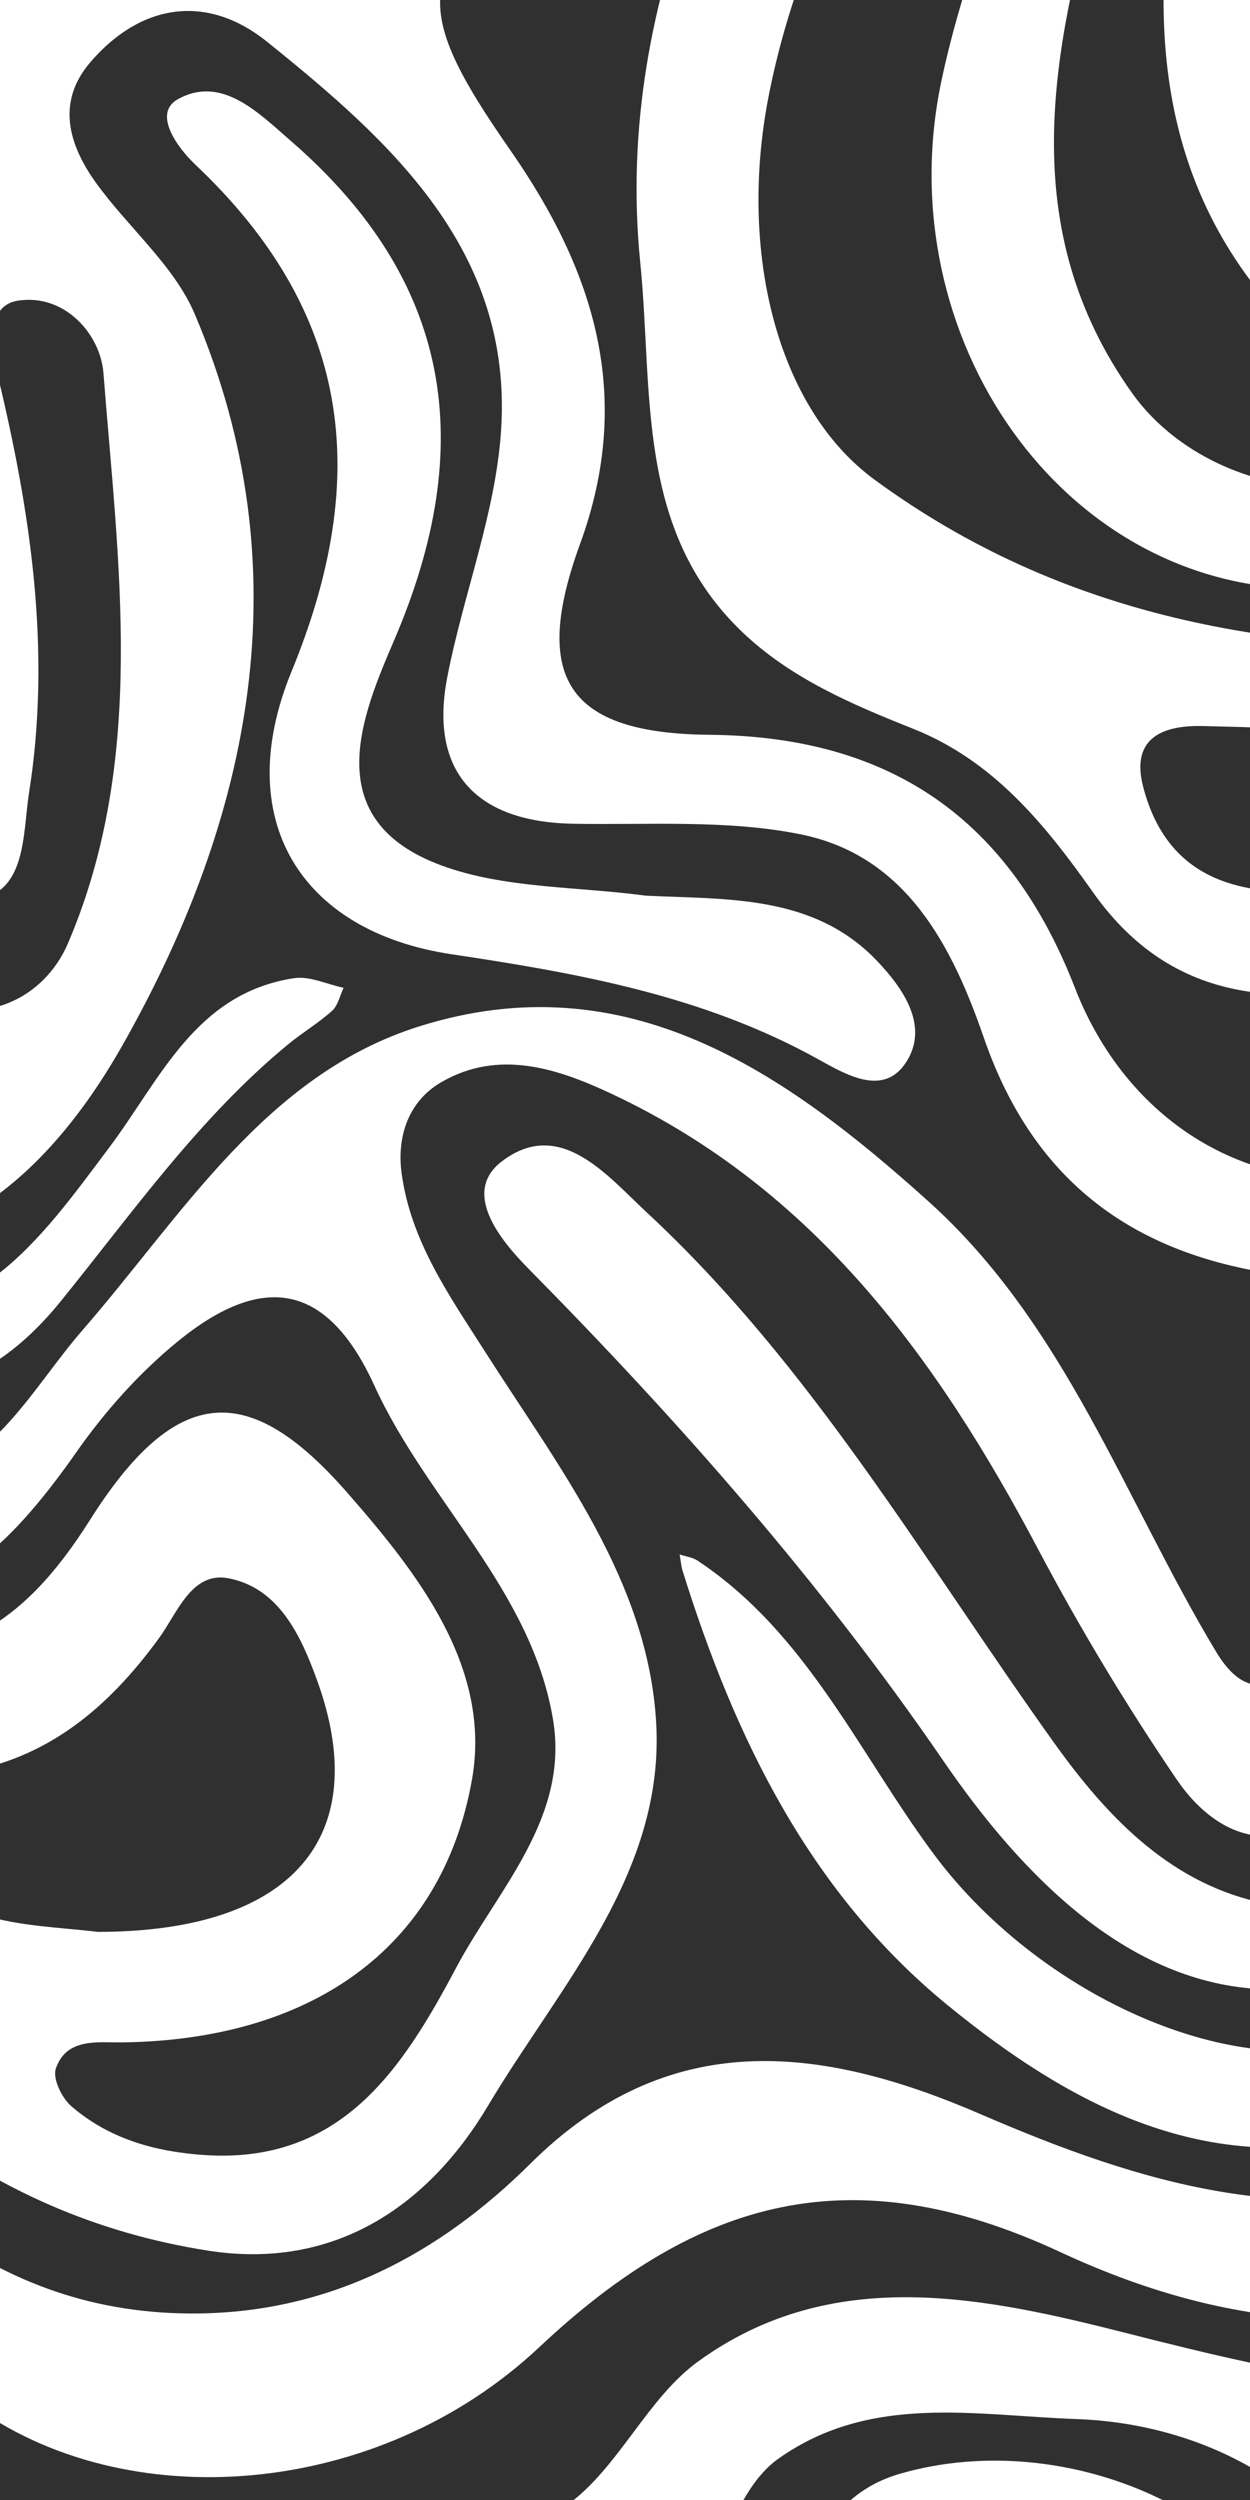
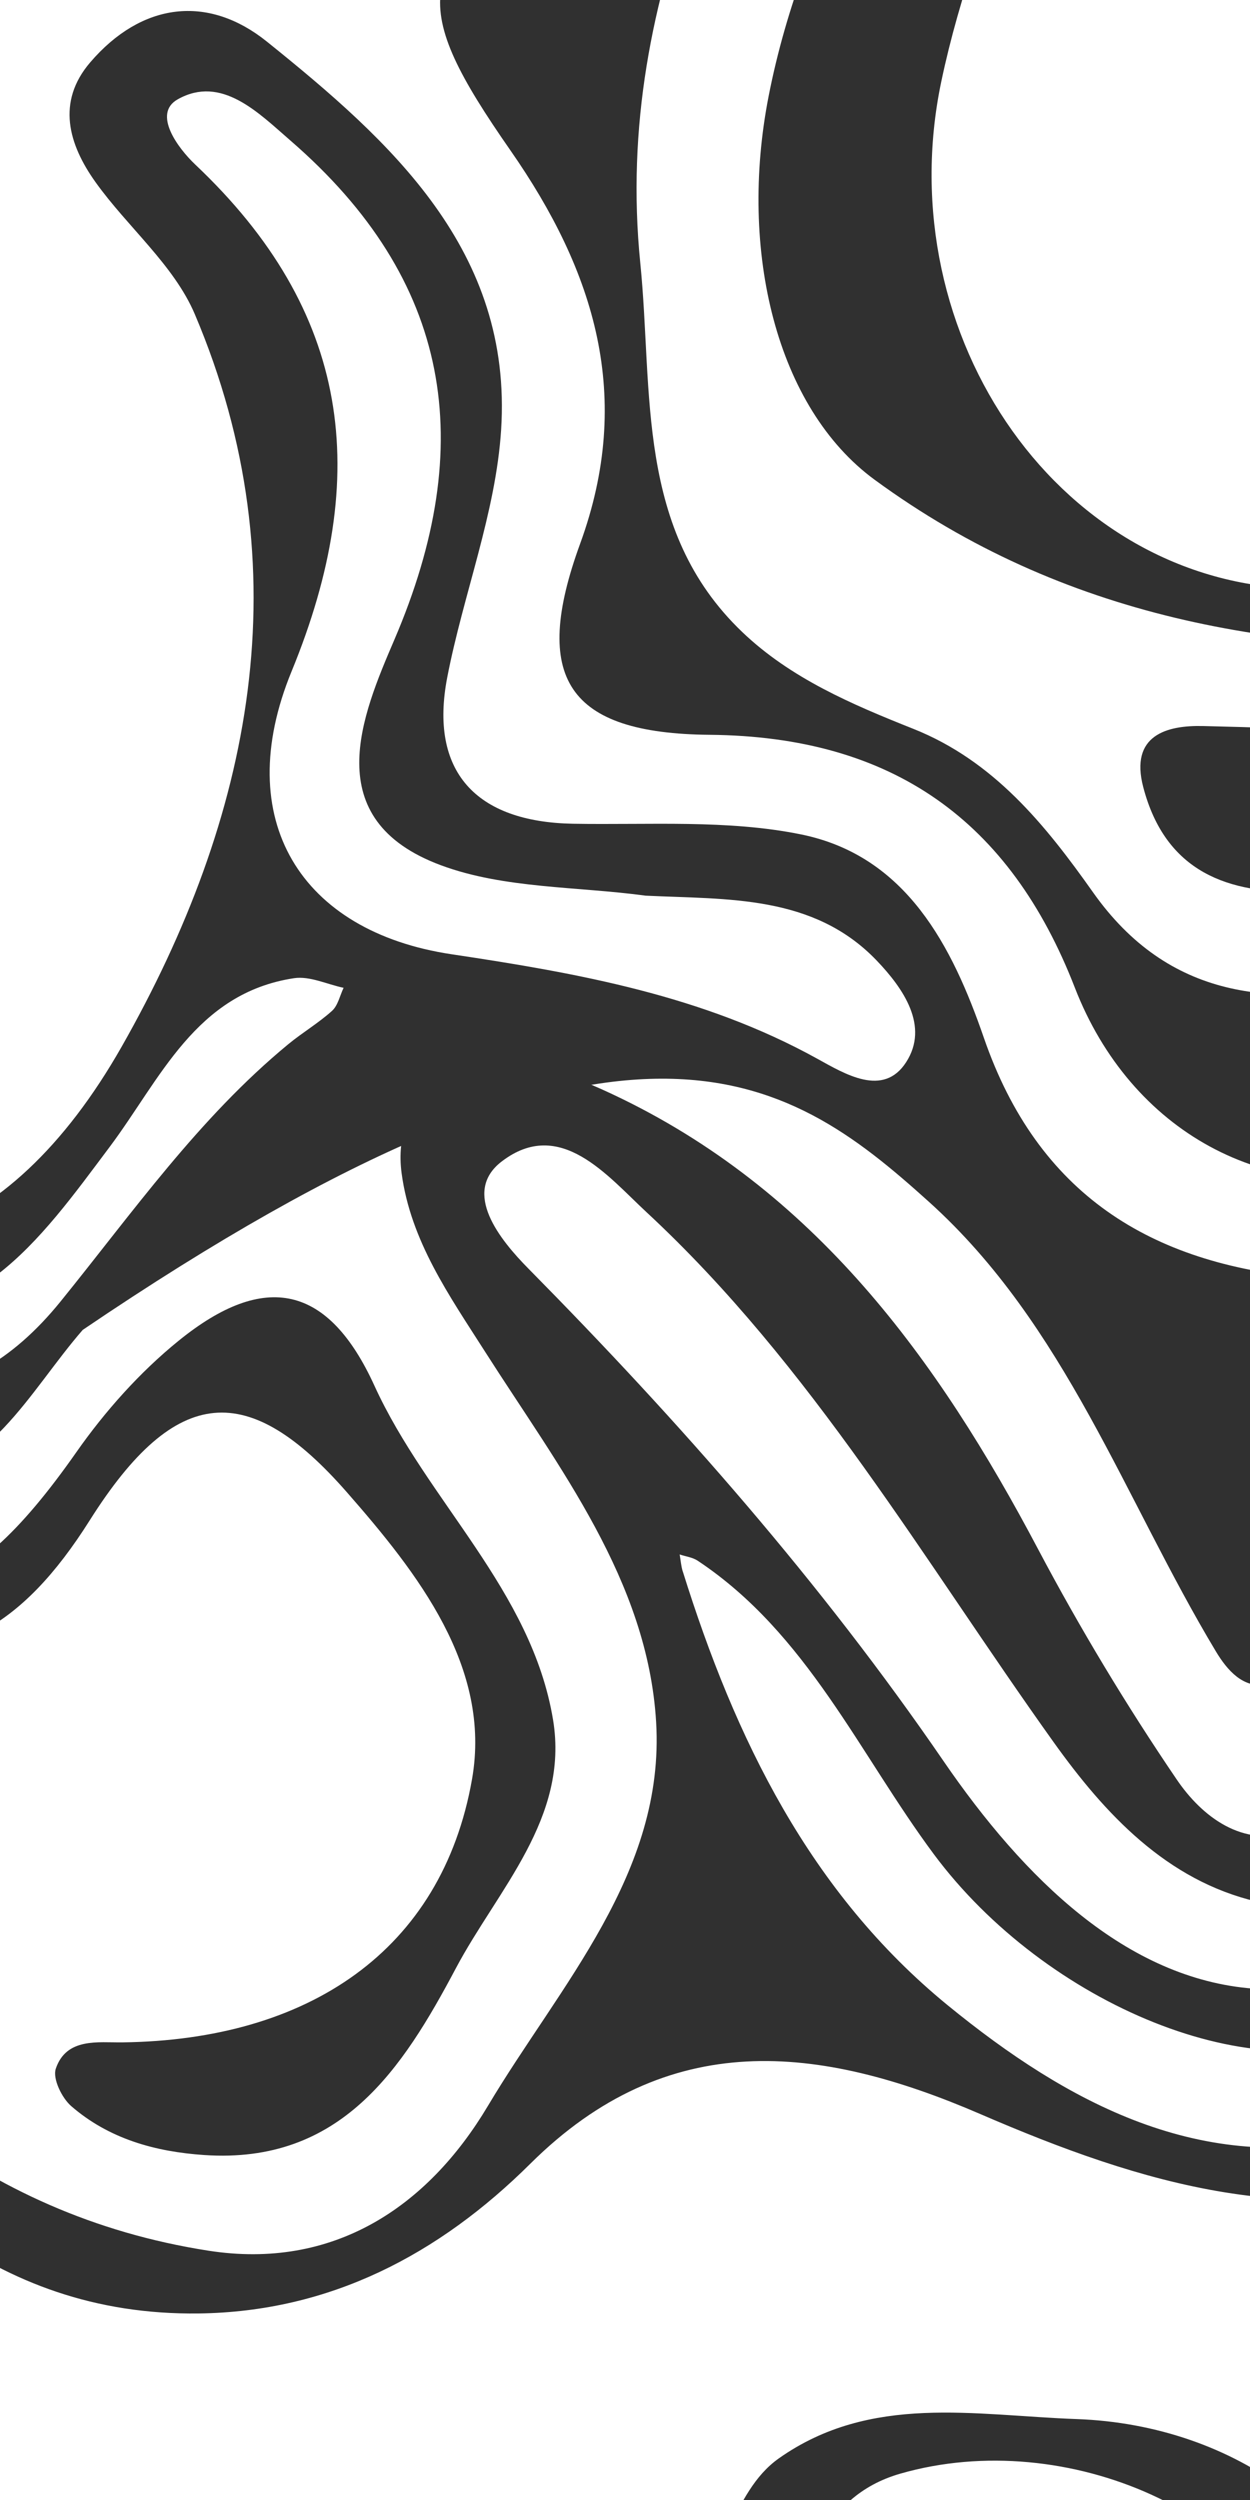
<svg xmlns="http://www.w3.org/2000/svg" width="1000" height="2000" viewBox="0 0 1000 2000" fill="none">
  <rect x="0" y="0" width="1000" height="2000" fill="#808080" stroke="none" />
  <g clip-path="url(#clip0_224_4682)">
    <path d="M-1040.02 -549.954L-1040.02 2529.21L2039.15 2529.21L2039.15 -549.954L-1040.02 -549.954Z" fill="white" />
    <path d="M-1039.95 1514.33C-1030.45 1488.74 -1028.78 1460.93 -1025.64 1434.37C-1012.94 1327 -983.705 1221.09 -991.595 1111.83C-996.214 1047.45 -1006.52 983.487 -1011.8 919.132C-1014.11 890.588 -994.497 874.8 -969.241 864.153C-943.345 853.238 -908.327 844.747 -914.532 807.882C-922.376 761.294 -961.273 748.177 -1003.2 743.45C-1009.25 742.765 -1015.27 741.633 -1021.31 740.71C-1017.75 735.491 -1014.89 729.594 -1010.53 725.168C-942.413 655.956 -848.252 662.045 -807.792 757.26C-746.517 901.511 -631.364 981.185 -509.506 1060.6C-460.277 1092.68 -418.955 1137.08 -449.562 1201.15C-481.162 1267.35 -546.556 1254.95 -600.256 1242.76C-743.953 1210.11 -886.765 1250.59 -925.878 1342.63C-961.158 1425.63 -966.208 1515.97 -988.27 1602.18C-998.801 1643.35 -1013.87 1682.5 -1039.95 1715.99L-1039.95 1878.11C-1014.2 1830.63 -987.823 1783.42 -964.345 1734.86C-926.225 1655.99 -915.34 1569.36 -896.318 1484.84C-867.42 1356.44 -737.318 1297.97 -594.114 1323.59C-406.061 1357.23 -304.449 1491.11 -200.065 1627.28C-108.637 1746.6 -7.686 1852.9 158.997 1850.77C264.058 1849.43 351.214 1803.54 424.282 1730.95C534.363 1621.64 655.335 1635.55 784.199 1691.22C912.438 1746.64 1043.24 1787.54 1185.1 1736.9C1241.47 1716.77 1269.24 1671.05 1301.34 1627.38C1357.29 1551.32 1411.12 1549.2 1455.3 1632.46C1509.45 1734.58 1590.23 1781.24 1700.6 1801.95C1838.34 1827.79 1882.09 1943.12 1817.31 2077.75C1771.77 2172.44 1696.11 2249.03 1658.46 2348.06C1635.29 2409.01 1635.57 2469.38 1658.46 2529.17L1748.3 2529.17C1663.15 2351.14 1773.27 2226.7 1876.02 2100.58C1938.37 2024.02 1966.16 1940.81 1944.09 1840.58C1936.65 1806.79 1925.93 1745.9 1981.47 1745.56C2036.64 1745.22 2032.75 1797.72 2039.21 1838.76L2039.21 1621.6C1945.16 1627.29 1859.49 1669.69 1767.55 1684.9C1639.91 1706 1554.14 1640.7 1481.75 1548.07C1457.11 1516.51 1432.66 1484.36 1412.34 1449.99C1390.69 1413.39 1366.42 1365.43 1416.61 1339.91C1468.37 1313.53 1491.14 1365.85 1510.73 1402.11C1548.51 1472.07 1561.89 1559.44 1658.72 1582.36C1756.23 1605.45 1845.78 1569.74 1937.92 1551.15C1971.43 1544.36 2005.4 1540 2039.21 1534.8L2039.21 1451.66C2003.98 1463.25 1968.82 1475.08 1933.43 1486.18C1839.77 1515.59 1743.89 1555.15 1655.7 1477.33C1596.68 1425.25 1562.46 1348.86 1496.83 1302.67C1406.92 1239.37 1321.37 1173.58 1278.66 1066.58C1268.77 1041.79 1258.8 1006.53 1226.07 1008.5C1190.59 1010.66 1175.91 1046.08 1160.44 1074.28C1112.89 1161.02 1127.34 1259.54 1108.52 1351.75C1098.87 1398.98 1086.46 1448.06 1034.17 1465.34C994.29 1478.52 961.605 1453.43 941.274 1423.45C901.057 1364.25 864.123 1302.9 830.64 1239.65C750.02 1086.92 651.525 951.448 489.969 875.385C446.691 855.008 399.01 838.689 352.492 866.07C326.981 881.089 317.335 908.948 321.277 938.477C328.513 992.778 359.489 1036.56 387.979 1081.25C447.114 1174 518.128 1264.41 524.902 1377.62C532.13 1498.48 447.792 1588.23 390.358 1684.67C341.691 1766.37 266.121 1816.03 166.726 1800.55C-16.392 1772.02 -142.03 1658.05 -239.786 1509.42C-270.716 1462.4 -299.214 1408.09 -269.208 1351.4C-241.495 1299.14 -186.286 1306.51 -140.013 1316.64C-41.026 1338.3 17.848 1301.75 71.787 1216.27C141.068 1106.54 199.218 1104.42 277.452 1193.74C334.186 1258.52 393.36 1333.84 377.618 1423.38C353.477 1560.68 246.476 1632.07 97.822 1633.9C78.692 1634.14 53.104 1629.9 44.636 1654.94C41.95 1662.86 49.417 1678.3 56.953 1684.87C87.083 1711.04 124.141 1721.39 163.377 1724.03C272.826 1731.43 322.046 1655.02 364.708 1574.59C398.125 1511.59 455.413 1454.51 442.457 1375.88C425.298 1272 341.699 1200.94 299.553 1108.58C262.819 1028.09 212.074 1016.53 143.016 1072.5C111.886 1097.72 84.05 1128.95 61.002 1161.86C-28.517 1289.65 -91.132 1304.64 -205.646 1220.58C-264.966 1177.04 -318.143 1120.56 -383.629 1090.91C-533.739 1022.96 -644.366 928.97 -702.824 767.598C-765.246 595.342 -923.715 546.052 -1039.95 647.765L-1039.95 1514.33ZM422.65 1014.81C400.403 992.254 368.934 953.996 401.404 929.147C448.053 893.459 486.012 940.802 517.096 969.646C649.431 1092.41 739.073 1248.44 842.81 1393.61C883.81 1450.99 933.23 1504.36 1005.45 1521.3C1071.65 1536.84 1093.14 1482.47 1118.01 1437.01C1125.42 1423.46 1127.67 1400.41 1145.97 1402.81C1152.61 1403.67 1159.43 1432.17 1159.68 1448.16C1161.02 1535.22 1108.49 1590.91 1002.86 1590.91C901.168 1583.21 819.324 1502.96 754.739 1408.75C656.867 1265.95 543.731 1137.54 422.65 1014.81ZM546.217 1257.21C544.855 1252.84 544.539 1248.13 543.739 1243.58C548.588 1245.2 554.077 1245.85 558.18 1248.59C645.775 1306.81 687.274 1402.83 746.994 1483.27C836.29 1603.51 1007.35 1675.31 1108.37 1624.05C1184.04 1585.67 1215.37 1520.85 1215.24 1426.22C1215.79 1378.49 1195.99 1322.9 1179.93 1266.45C1173.09 1242.49 1158.73 1210.36 1186.67 1196.93C1213.91 1183.85 1230.21 1214.03 1241.57 1235.36C1330.3 1401.91 1306.76 1657.08 1090.28 1709.55C961.582 1740.73 853.888 1682.4 758.256 1604.29C647.884 1514.06 587.925 1390.59 546.256 1257.21L546.217 1257.21Z" fill="#303030" />
    <path d="M2039.21 1361.41L2039.21 1298.85C1991.73 1338.01 1940.24 1368.44 1876.71 1376.34C1797.6 1386.2 1724.61 1369.06 1670.74 1311.57C1575.12 1209.5 1445.64 1144.96 1362.15 1030.71C1299.66 945.197 1315.89 853.168 1356.08 766.59C1403.8 663.7 1395.04 566.19 1349.46 467.387C1346.62 461.229 1345.95 454.07 1344.26 447.373C1351.19 449.166 1358.53 450.005 1364.96 452.9C1441.47 487.286 1471.47 622.254 1427.23 725.321C1382.91 828.604 1325.17 931.972 1414.91 1040.77C1476.15 1114.98 1561.8 1158.28 1636.14 1215.93C1692.65 1259.76 1740.28 1320.62 1818.66 1323.8C1922.81 1328.08 1990.5 1272.23 2039.18 1189.29L2039.18 772.948C2025.6 812.285 2011.47 851.467 2000.13 891.427C1978.58 967.113 2012.19 1042.31 2005.4 1117.93C1998.77 1191.78 1959.45 1246.38 1895.52 1281.86C1856.26 1303.64 1815.53 1302.96 1776.75 1276.52C1761.53 1266.14 1752.12 1252.65 1754.8 1234.95C1757.96 1213.86 1775.58 1205.23 1794.31 1200.61C1921.33 1169.37 1948.07 1132.87 1913.14 1006.89C1890.33 924.605 1933.28 863.607 1960.28 797.297C2018.97 653.184 1927.06 510.803 1772.3 510.164C1734.96 510.003 1697.53 507.578 1660.35 504.083C1634.44 501.651 1604.67 496.601 1609.68 461.044C1614.3 428.536 1644.33 416.55 1671.46 417.551C1821.54 423.086 1995.89 451.868 2039.21 627.958L2039.21 497.147C1924.22 406.243 1792.27 367.345 1646.29 381.609C1591.73 386.936 1540.67 417.02 1550.13 481.413C1560.39 551.171 1627.04 541.957 1677.15 549.347C1767.88 562.71 1870.41 549.786 1921.27 652.399C1954.86 720.141 1931.79 784.849 1889.63 839.859C1853.27 887.301 1839.72 932.934 1846.18 994.41C1860.46 1130.28 1792.93 1178.97 1649.98 1146.06C1519.45 1115.98 1407.17 1010.03 1409.18 916.545C1410.72 846.756 1459.78 795.526 1484.14 734.613C1531.65 615.857 1480.22 520.187 1408.7 430.129C1300.05 293.322 1212.56 146.846 1196.93 -32.392C1195.48 -49.028 1197.95 -68.803 1216.36 -72.599C1236.96 -76.84 1242.7 -56.256 1248.07 -41.037C1277.61 42.524 1296.1 130.088 1340.77 208.144C1407.64 324.983 1509.6 338.047 1631.61 318.34C1775.5 295.092 1912.35 327.708 2039.21 399.992L2039.21 331.219C1900.94 275.794 1754.39 284 1609.61 277.079C1525.33 273.061 1444.39 254.855 1381.51 193.595C1251.49 66.918 1256.95 -123.52 1390.71 -264.23C1408.9 -283.367 1445.63 -308.54 1422.12 -336.591C1398.34 -364.996 1368.09 -336.645 1344.2 -319.355C1327.88 -307.554 1311.24 -295.884 1296.53 -282.236C1218.46 -209.752 1126.97 -144.867 1139.2 -18.659C1146.62 57.95 1194.05 117.748 1226.13 183.796C1295.56 326.816 1205.99 471.113 1046.57 471.113C849.408 471.113 710.383 269.15 752.968 65.556C782.443 -75.316 854.719 -200.114 884.01 -339.955C900.499 -418.681 846.69 -513.458 768.002 -533.049C702.085 -549.492 646.313 -503.62 623.566 -419.259C591.235 -299.587 545.817 -188.029 440.933 -109.217C330.622 -26.357 326.85 3.249 408.379 120.365C476.12 217.659 506.912 317.663 464.104 434.979C424.96 542.265 453.719 586.82 567.725 587.844C714.055 589.161 808.039 656.587 859.877 790.153C904.463 905.045 1012.92 965.204 1130.29 936.36C1192.9 920.964 1217.41 870.773 1204.05 812.169C1192.13 759.87 1145.32 779.068 1111.04 786.389C1017.98 806.303 934.839 799.337 874.449 713.898C836.237 659.835 795.03 608.706 730.575 583.033C681.462 563.496 632.565 542.681 593.783 505.607C508.198 423.802 522.593 313.267 512.247 210.569C490.207 -8.275 593.798 -189.16 693.148 -370.623C712.5 -405.964 740.213 -448.195 786.893 -419.89C831.164 -393.055 816.314 -346.283 794.244 -309.525C720.691 -186.99 643.242 -67.972 614.883 77.018C590.681 200.885 621.241 326.315 699.706 383.803C850.67 494.422 1021.48 523.136 1203.37 517.139C1314.92 513.475 1365.28 577.606 1329.8 683.414C1272.96 852.899 1276.9 1007.5 1418.64 1135.56C1492.01 1201.88 1578.69 1253.72 1638.47 1334.81C1690.71 1405.67 1757.42 1438.69 1846.89 1424.88C1914.97 1414.46 1976.4 1386.26 2039.21 1361.41Z" fill="#303030" />
-     <path d="M-792.912 1577.26C-843.819 1724.67 -942.159 1846.68 -1006.91 1986.42C-1018.46 2011.31 -1029.24 2036.55 -1040.02 2061.8L-1040.02 2165.93C-1039.25 2160.54 -1038.22 2155.28 -1037.23 2150.22C-1012.48 2024.48 -944.084 1924.86 -852.402 1837.04C-705.372 1696.17 -382.675 1726.77 -266.429 1893.13C-201.851 1985.54 -133.355 2075.38 -63.05 2163.54C-42.327 2189.52 -0.696 2213.68 24.938 2183.17C51.48 2151.54 4.723 2138.3 -14.553 2119.47C-49.678 2085.16 -89.577 2053.9 -117.443 2014.33C-225.006 1861.52 -342.353 1723.83 -539.289 1686.02C-574.068 1679.35 -610.218 1664.19 -598.417 1619.94C-589.279 1585.68 -554.362 1583.71 -524.286 1589.92C-359.704 1623.79 -248.923 1733.19 -148.458 1857.65C-91.116 1928.62 -47.146 2014.96 45.453 2048.83C121.816 2076.81 196.131 2037.02 271.887 2033.48C334.548 2030.56 403.821 2042.6 456.806 2001.74C496.304 1971.28 518.566 1918.04 558.711 1889.02C666.482 1811.09 788.024 1837.72 903.124 1866.99C1029.85 1899.22 1153.45 1927.97 1285.47 1897.61C1408.75 1869.27 1532.37 1871.01 1649.78 1927.67C1670.2 1937.53 1689.19 1952.91 1683.75 1978.61C1678.12 2005.18 1654.49 2008.63 1631.35 2008.52C1536.08 2008.06 1443.26 1979.49 1346.52 1989.27C1255.69 1998.46 1188.82 2059.13 1205.26 2128.29C1233.83 2248.47 1171.22 2381.1 1056.28 2423.89C942.221 2466.38 817.646 2442.66 700.091 2468.48C644.666 2480.65 587.702 2488.84 544.701 2529.15L725.602 2529.15C786.416 2506.83 850.955 2501.44 914.424 2500.11C1114.29 2496.02 1243.23 2405.55 1303.94 2212.46C1342.77 2088.87 1425.87 2046.87 1593.28 2054.57C1652.82 2057.3 1723.04 2076.89 1739.62 1996.66C1754.94 1922.49 1686.08 1902.66 1633.34 1880.73C1558.82 1849.75 1497.24 1802.71 1438.53 1747.94C1378.99 1692.4 1335.68 1750.97 1292.23 1781.75C1148.18 1883.83 992.011 1868.59 848.314 1801.69C682.34 1724.42 559.057 1757.74 431.449 1877.72C302.232 1999.21 99.723 2014.42 -23.944 1922.53C-120.507 1850.79 -175.732 1738.91 -260.932 1655.25C-362.406 1555.61 -455.22 1438.33 -608.67 1420.09C-718.404 1407.09 -762.975 1490.56 -792.912 1577.26Z" fill="#303030" />
-     <path d="M1013.63 1347.5C1021.56 1345.96 1030.56 1331.19 1032.56 1321.16C1049.11 1236.95 1046.19 1149.31 1080.89 1068.1C1093.25 1039.2 1072.08 1024.62 1046.15 1022.31C920.221 1011.06 830.263 955.266 787.101 830.259C761.898 757.252 725.202 684.692 640.84 667.525C581.843 655.524 519.29 660.097 458.292 658.988C380.397 657.564 343.316 616.973 357.796 541.911C370.613 475.508 396.639 410.484 400.904 343.836C410.141 200.547 312.971 113.283 213.483 33.271C166.356 -4.634 113.302 1.894 72.157 49.906C44.975 81.621 54.875 115.562 76.391 145.691C102.071 181.656 139.175 212.063 155.871 251.422C242.689 455.979 201.128 654.6 97.475 837.087C5.177 999.606 -120.461 1035.02 -244.397 961.024C-359.096 892.512 -392.197 774.734 -430.902 659.404C-482.625 505.184 -554.893 369.916 -732.807 328.209C-828.792 305.7 -909.551 257.388 -926.248 150.241C-941.343 53.409 -877.12 -7.921 -813.812 -68.573C-760.288 -119.856 -699.975 -167.421 -673.364 -239.967C-626.922 -366.59 -690.299 -460.597 -766.185 -549.985L-876.758 -549.985C-838.053 -523.481 -797.623 -499.078 -770.08 -459.149C-688.482 -340.871 -707.804 -239.836 -823.689 -150.555C-902.269 -90.027 -977.401 -25.002 -1040 52.67L-1040 343.266C-858.837 300.212 -718.997 381.278 -596.993 504.776C-519.09 583.633 -490.438 692.982 -439.408 788.521C-371.736 915.221 -284.826 1022.08 -133.431 1050.37C-22.412 1071.12 31.627 992.385 87.645 917.654C128.19 863.56 156.418 794.487 235.253 782.555C247.785 780.662 261.641 787.474 274.881 790.253C271.887 796.496 270.363 804.371 265.644 808.667C254.774 818.481 241.911 826.056 230.58 835.401C159.051 894.391 106.197 969.876 48.501 1041.12C-30.372 1138.53 -125.734 1135.54 -262.787 1057.73C-442.149 955.912 -531.375 786.497 -623.928 617.458C-691.969 493.183 -883.909 377.514 -1039.96 445.795L-1039.96 542.273C-858.991 455.355 -668.46 552.041 -607.793 730.633C-581.096 809.229 -567.763 895.738 -492.801 949.562C-405.553 1012.24 -300.353 1046.05 -220.618 1121.36C-182.898 1157.01 -142.554 1195.12 -84.619 1188.94C-8.071 1180.78 22.898 1113.72 66.183 1063.92C146.241 971.801 212.544 859.742 335.425 821.099C501.046 769.015 627.515 857.194 743.13 961.447C852.441 1059.98 899.398 1199.11 972.674 1321.08C981.635 1336 994.567 1351.25 1013.63 1347.5ZM653.588 846.856C562.375 796.465 462.98 778.622 361.267 763.403C240.703 745.367 184.485 655.855 233.274 537.084C297.937 379.685 280.077 248.751 156.295 131.735C142.292 118.502 121.847 90.936 142.131 79.489C177.187 59.698 206.901 90.412 232.196 112.313C361.229 223.987 382.483 355.475 315.48 511.789C289.746 571.833 253.897 655.578 352.892 692.266C403.46 711.011 461.702 709.102 516.48 716.53C582.013 719.694 650.74 715.583 701.323 768.406C722.754 790.784 743.523 820.945 724.894 849.773C706.65 878.071 676.081 859.273 653.588 846.856Z" fill="#303030" />
+     <path d="M1013.63 1347.5C1021.56 1345.96 1030.56 1331.19 1032.56 1321.16C1049.11 1236.95 1046.19 1149.31 1080.89 1068.1C1093.25 1039.2 1072.08 1024.62 1046.15 1022.31C920.221 1011.06 830.263 955.266 787.101 830.259C761.898 757.252 725.202 684.692 640.84 667.525C581.843 655.524 519.29 660.097 458.292 658.988C380.397 657.564 343.316 616.973 357.796 541.911C370.613 475.508 396.639 410.484 400.904 343.836C410.141 200.547 312.971 113.283 213.483 33.271C166.356 -4.634 113.302 1.894 72.157 49.906C44.975 81.621 54.875 115.562 76.391 145.691C102.071 181.656 139.175 212.063 155.871 251.422C242.689 455.979 201.128 654.6 97.475 837.087C5.177 999.606 -120.461 1035.02 -244.397 961.024C-359.096 892.512 -392.197 774.734 -430.902 659.404C-482.625 505.184 -554.893 369.916 -732.807 328.209C-828.792 305.7 -909.551 257.388 -926.248 150.241C-941.343 53.409 -877.12 -7.921 -813.812 -68.573C-760.288 -119.856 -699.975 -167.421 -673.364 -239.967C-626.922 -366.59 -690.299 -460.597 -766.185 -549.985L-876.758 -549.985C-838.053 -523.481 -797.623 -499.078 -770.08 -459.149C-688.482 -340.871 -707.804 -239.836 -823.689 -150.555C-902.269 -90.027 -977.401 -25.002 -1040 52.67L-1040 343.266C-858.837 300.212 -718.997 381.278 -596.993 504.776C-519.09 583.633 -490.438 692.982 -439.408 788.521C-371.736 915.221 -284.826 1022.08 -133.431 1050.37C-22.412 1071.12 31.627 992.385 87.645 917.654C128.19 863.56 156.418 794.487 235.253 782.555C247.785 780.662 261.641 787.474 274.881 790.253C271.887 796.496 270.363 804.371 265.644 808.667C254.774 818.481 241.911 826.056 230.58 835.401C159.051 894.391 106.197 969.876 48.501 1041.12C-30.372 1138.53 -125.734 1135.54 -262.787 1057.73C-442.149 955.912 -531.375 786.497 -623.928 617.458C-691.969 493.183 -883.909 377.514 -1039.96 445.795L-1039.96 542.273C-858.991 455.355 -668.46 552.041 -607.793 730.633C-581.096 809.229 -567.763 895.738 -492.801 949.562C-405.553 1012.24 -300.353 1046.05 -220.618 1121.36C-182.898 1157.01 -142.554 1195.12 -84.619 1188.94C-8.071 1180.78 22.898 1113.72 66.183 1063.92C501.046 769.015 627.515 857.194 743.13 961.447C852.441 1059.98 899.398 1199.11 972.674 1321.08C981.635 1336 994.567 1351.25 1013.63 1347.5ZM653.588 846.856C562.375 796.465 462.98 778.622 361.267 763.403C240.703 745.367 184.485 655.855 233.274 537.084C297.937 379.685 280.077 248.751 156.295 131.735C142.292 118.502 121.847 90.936 142.131 79.489C177.187 59.698 206.901 90.412 232.196 112.313C361.229 223.987 382.483 355.475 315.48 511.789C289.746 571.833 253.897 655.578 352.892 692.266C403.46 711.011 461.702 709.102 516.48 716.53C582.013 719.694 650.74 715.583 701.323 768.406C722.754 790.784 743.523 820.945 724.894 849.773C706.65 878.071 676.081 859.273 653.588 846.856Z" fill="#303030" />
    <path d="M-125.672 893.059C-105.765 872.39 -159.335 845.509 -182.367 823.985C-231.926 777.667 -260.594 724.028 -232.897 657.172C-206.931 594.48 -191.636 533.605 -217.293 467.179C-270.101 330.449 -364.993 213.325 -391.558 63.277C-414.275 -65.031 -343.7 -212.308 -219.71 -252.206C-122.516 -283.506 -18.794 -258.018 79.739 -282.374C237.208 -321.318 367.995 -394.487 435.737 -549.985L362.607 -549.985C304.949 -432.476 198.025 -379.091 79.169 -349.531C-81.594 -309.564 -246.607 -286.539 -408.347 -338.708C-507.581 -370.716 -559.111 -454.885 -591.558 -549.985L-654.619 -549.985C-491.616 -331.595 -545.17 -159.454 -731.598 2.318C-830.055 87.764 -830.417 176.745 -709.598 224.695C-528.843 296.424 -397.509 407.574 -342.492 599.63C-316.157 691.581 -314.456 794.964 -234.259 864.623C-202.828 891.92 -157.28 925.875 -125.672 893.059ZM-307.281 546.26C-373.622 420.014 -479.769 321.943 -551.652 199.854C-577.301 156.299 -589.934 108.249 -590.234 51.284C-587.085 -30.837 -555.655 -109.941 -507.027 -182.348C-496.635 -197.821 -481.016 -219.298 -457.268 -206.742C-425.899 -190.184 -429.386 -159.462 -440.132 -133.281C-520.121 61.599 -427.815 214.665 -322.862 366.314C-287.452 417.405 -251.849 470.389 -257.468 538.316C-258.661 552.703 -265.235 565.774 -276.859 565.682C-287.282 565.582 -302.239 555.867 -307.281 546.26Z" fill="#303030" />
-     <path d="M54.497 754.389C117.351 607.097 94.65 451.437 82.756 298.379C80.339 267.218 51.495 234.487 13.891 240.599C-11.004 244.648 -7.163 278.319 -2.375 298.072C24.506 408.922 41.226 520.541 23.221 634.293C17.886 668.01 21.858 719.917 -26.162 719.802C-76.152 719.679 -72.349 670.474 -69.231 635.179C-59.994 530.81 -48.609 427.943 -84.396 324.652C-159.443 108.056 -104.018 -19.306 118.829 -73.122C382.051 -136.691 519.12 -297.709 567.94 -549.985L525.948 -549.985C525.701 -548.273 525.322 -546.582 524.817 -544.927C457.075 -332.288 205.877 -162.526 -52.165 -151.741C-134.679 -148.284 -217.155 -132.765 -262.626 -53.3C-314.649 37.612 -275.343 122.798 -226.584 199.523C-136.265 341.665 -50.649 479.635 -124.564 660.59C-144.579 709.633 -121.408 772.894 -64.112 799.391C-14.784 822.2 35.06 799.937 54.497 754.389Z" fill="#303030" />
-     <path d="M1146.68 364.735C1203.15 325.976 1210.09 244.717 1159.9 173.973C1118.96 116.239 1062.29 68.073 1057.23 -9.699C1049.3 -131.688 1124.58 -209.645 1202.4 -286.824C1308.19 -391.777 1314.48 -422.438 1249.28 -549.985L1146.25 -549.985C1206.3 -429.012 1129.32 -339.062 1073.02 -242.692C973.128 -71.521 985.022 38.813 1114.03 205.881C1132.05 229.214 1157.25 260.937 1129.91 284.916C1096.81 313.937 1059.19 289.15 1033.9 263.446C920.459 148.131 917.549 7.999 945.762 -139.686C964.699 -238.812 1031.46 -318.008 1055.07 -414.663C1067.25 -464.307 1050.36 -507.739 1028.21 -549.985L933.569 -549.985C972.004 -502.804 1003.3 -450.166 984.321 -388.282C953.991 -289.426 907.342 -195.373 879.706 -95.923C841.386 41.931 811.965 182.649 905.61 314.376C958.202 388.391 1075.05 413.894 1146.68 364.735Z" fill="#303030" />
    <path d="M425.345 2529.18C446.806 2509.48 467.545 2488.65 491.739 2473.23C619.132 2392.05 766.147 2389.66 909.513 2375.24C1039.99 2362.15 1130.62 2252.98 1111.86 2126.6C1095.92 2019.17 989.217 1939.83 861.278 1935.25C779.61 1932.33 696.665 1914.85 623.196 1966.61C583.621 1994.48 582.521 2053.5 538.404 2077.94C474.365 2113.41 404.237 2091.36 336.965 2095.87C248.716 2101.79 169.989 2125.96 118.105 2203.13C41.619 2316.89 51.795 2392.94 162.561 2529.15L425.345 2529.18ZM114.249 2399.09C91.794 2315.95 128.628 2251.9 193.175 2202.75C250.609 2159.02 319.252 2151.61 388.956 2150.98C467.822 2150.68 554.138 2173.98 613.651 2100.18C647.522 2058.19 654.812 1997.74 720.298 1978.91C853.341 1940.65 1014.14 2012.01 1046.47 2129.24C1071.79 2221.05 997.585 2306.03 869.722 2335.78C736.417 2366.79 592.867 2352.39 468.884 2423.67C409.14 2458.01 355.063 2505.22 281.871 2507.53C201.936 2510.03 136.888 2482.89 114.249 2399.09Z" fill="#303030" />
    <path d="M-867.02 1992.06C-679.037 1838.65 -475.05 1849.86 -302.371 2019.36C-158.866 2160.24 -126.088 2346.79 -81.971 2529.18L50.51 2529.18C-9.418 2343.66 -138.805 2198.99 -242.996 2039.7C-419.14 1770.41 -751.544 1765.49 -930.074 2027.98C-935.948 2036.61 -940.081 2046.41 -945.093 2055.69C-937.31 2049.67 -929.373 2043.83 -921.776 2037.58C-903.447 2022.47 -885.403 2007.06 -867.02 1992.06Z" fill="#303030" />
-     <path d="M78.161 1545.51C20.427 1538.34 -57.523 1542.92 -88.738 1462.57C-108.752 1410.94 -59.855 1422.54 -33.313 1418.58C37.616 1407.98 86.621 1366.16 127.12 1310.63C142.007 1290.23 153.293 1256.88 182.891 1262.64C223.49 1270.54 240.949 1309.2 253.666 1344.23C298.714 1468.48 235.16 1545.51 78.161 1545.51Z" fill="#303030" />
    <path d="M1044.94 713.29C982.081 715.699 932.321 697.301 914.609 629.767C903.654 588.021 933.561 580.169 962.336 580.824C1046.6 582.717 1130.84 587.198 1214.94 592.833C1235.61 594.218 1261.25 600.53 1262.57 627.296C1264.46 665.701 1230.24 674.815 1203.5 685.077C1152.92 704.464 1099.11 714.039 1044.94 713.29Z" fill="#303030" />
  </g>
  <defs>
    <clipPath id="clip0_224_4682">
      <rect width="1000" height="2000" fill="white" />
    </clipPath>
  </defs>
</svg>